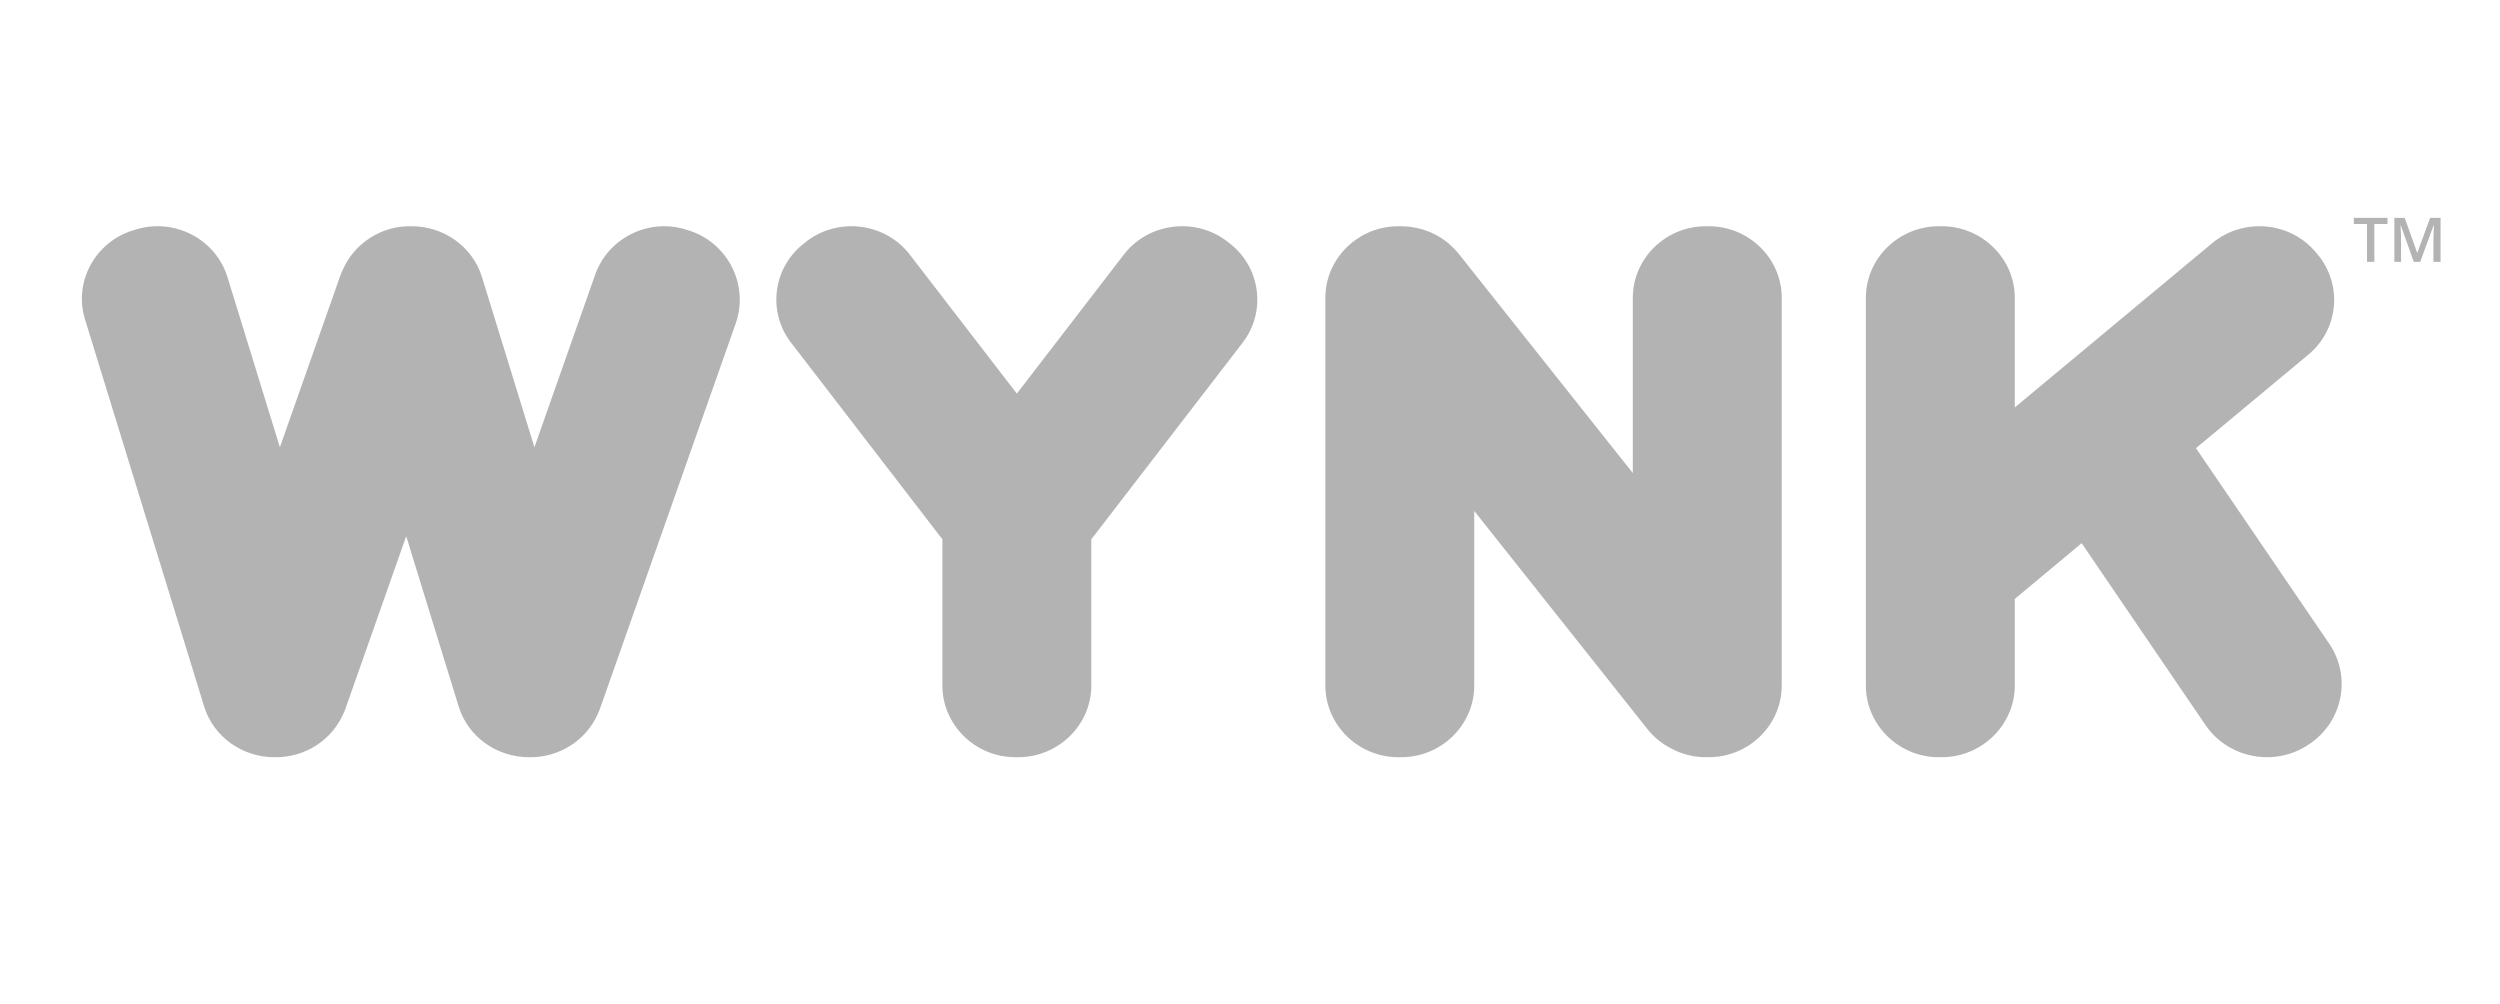
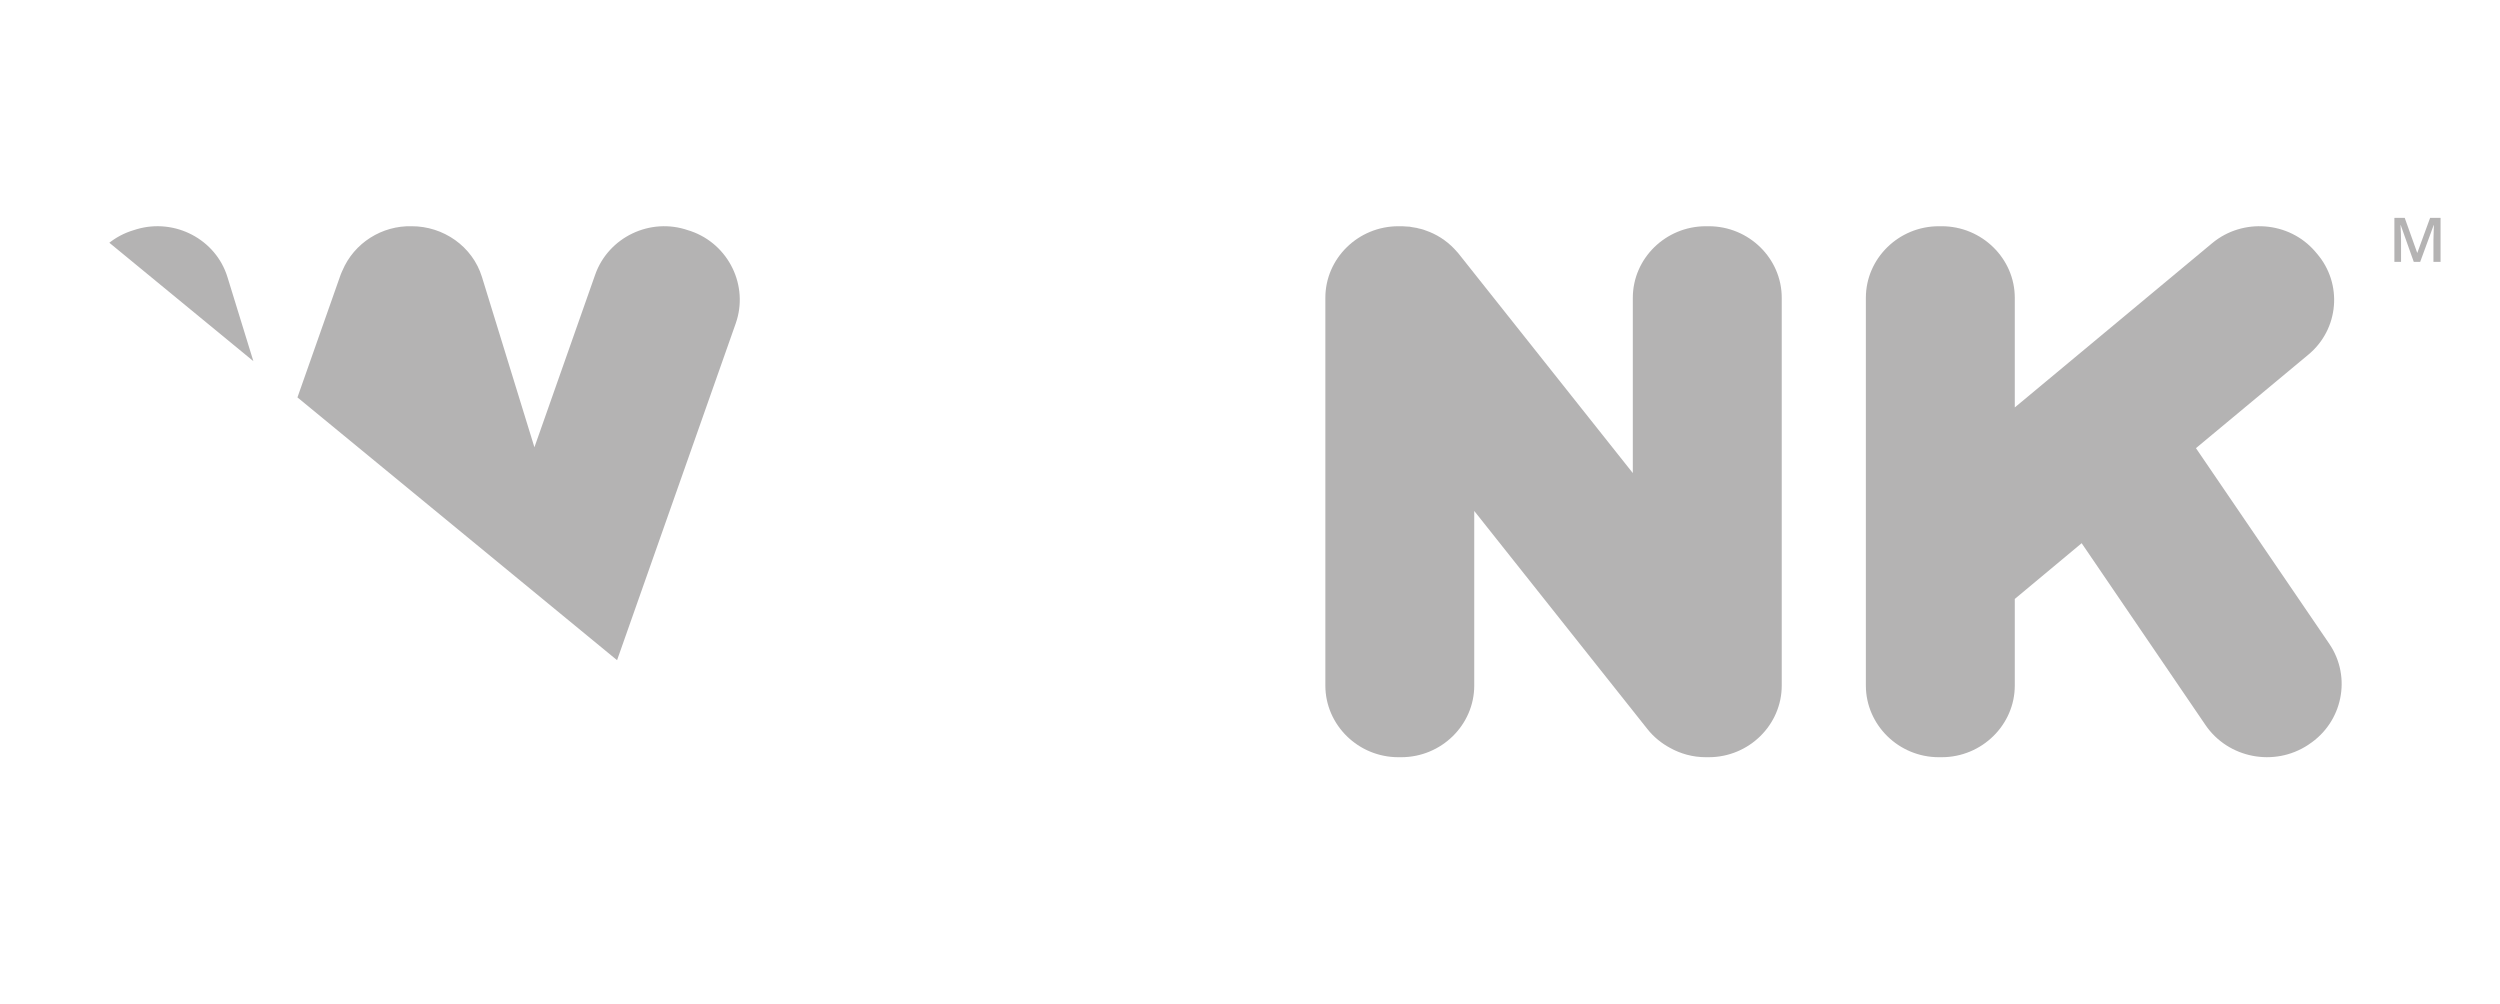
<svg xmlns="http://www.w3.org/2000/svg" version="1.0" preserveAspectRatio="xMidYMid meet" height="47" viewBox="0 0 87.75 35.25" zoomAndPan="magnify" width="117">
  <defs>
    <filter id="005ce0e506" height="100%" width="100%" y="0%" x="0%">
      <feColorMatrix color-interpolation-filters="sRGB" values="0 0 0 0 1 0 0 0 0 1 0 0 0 0 1 0 0 0 1 0" />
    </filter>
    <mask id="8d00809974">
      <g filter="url(#005ce0e506)">
        <rect fill-opacity="0.34" height="42.3" y="-3.525" fill="#000000" width="105.3" x="-8.775" />
      </g>
    </mask>
    <clipPath id="c9539bab97">
-       <path clip-rule="nonzero" d="M 80 0.648 L 82 0.648 L 82 3 L 80 3 Z M 80 0.648" />
-     </clipPath>
+       </clipPath>
    <clipPath id="0f384c160e">
      <path clip-rule="nonzero" d="M 82 0.648 L 83.762 0.648 L 83.762 3 L 82 3 Z M 82 0.648" />
    </clipPath>
    <clipPath id="040d18a1ab">
      <path clip-rule="nonzero" d="M 63 0.648 L 81 0.648 L 81 19.742 L 63 19.742 Z M 63 0.648" />
    </clipPath>
    <clipPath id="023aa55dd4">
      <path clip-rule="nonzero" d="M 25 0.648 L 43 0.648 L 43 19.742 L 25 19.742 Z M 25 0.648" />
    </clipPath>
    <clipPath id="e2eff62aa6">
      <path clip-rule="nonzero" d="M 44 0.648 L 61 0.648 L 61 19.742 L 44 19.742 Z M 44 0.648" />
    </clipPath>
    <clipPath id="8ddff39e9d">
-       <path clip-rule="nonzero" d="M 0.777 0.648 L 24 0.648 L 24 19.742 L 0.777 19.742 Z M 0.777 0.648" />
+       <path clip-rule="nonzero" d="M 0.777 0.648 L 24 0.648 L 24 19.742 Z M 0.777 0.648" />
    </clipPath>
    <clipPath id="3a4467ff9f">
      <rect height="21" y="0" width="84" x="0" />
    </clipPath>
  </defs>
  <g mask="url(#8d00809974)">
    <g transform="matrix(1, 0, 0, 1, 2, 7)">
      <g clip-path="url(#3a4467ff9f)">
        <g clip-path="url(#c9539bab97)">
          <path fill-rule="nonzero" fill-opacity="1" d="M 81.34 2.191 L 81.082 2.191 L 81.082 0.863 L 80.621 0.863 L 80.621 0.648 L 81.801 0.648 L 81.801 0.863 L 81.34 0.863 Z M 81.34 2.191" fill="#231f20" />
        </g>
        <g clip-path="url(#0f384c160e)">
          <path fill-rule="nonzero" fill-opacity="1" d="M 82.723 2.191 L 82.266 0.902 L 82.258 0.902 C 82.27 1.094 82.277 1.273 82.277 1.441 L 82.277 2.191 L 82.043 2.191 L 82.043 0.648 L 82.406 0.648 L 82.844 1.875 L 82.848 1.875 L 83.297 0.648 L 83.664 0.648 L 83.664 2.191 L 83.414 2.191 L 83.414 1.426 C 83.414 1.352 83.418 1.25 83.422 1.129 C 83.426 1.004 83.43 0.93 83.43 0.902 L 83.422 0.902 L 82.949 2.191 Z M 82.723 2.191" fill="#231f20" />
        </g>
        <g clip-path="url(#040d18a1ab)">
          <path fill-rule="nonzero" fill-opacity="1" d="M 79.758 15.598 L 75.078 8.73 L 79.027 5.445 C 80.102 4.551 80.234 2.957 79.324 1.902 L 79.258 1.824 C 78.348 0.77 76.723 0.641 75.648 1.535 L 68.719 7.301 L 68.719 3.453 C 68.719 2.07 67.562 0.941 66.156 0.941 L 66.051 0.941 C 64.645 0.941 63.492 2.07 63.492 3.453 L 63.492 17.062 C 63.492 18.445 64.645 19.578 66.051 19.578 L 66.156 19.578 C 67.562 19.578 68.719 18.445 68.719 17.062 L 68.719 14.023 L 71.066 12.066 L 75.41 18.445 C 76.203 19.613 77.824 19.93 79.012 19.148 L 79.039 19.129 C 80.227 18.352 80.551 16.762 79.758 15.598 Z M 79.758 15.598" fill="#231f20" />
        </g>
        <g clip-path="url(#023aa55dd4)">
-           <path fill-rule="nonzero" fill-opacity="1" d="M 41.117 1.508 L 41.035 1.445 C 39.91 0.613 38.297 0.832 37.445 1.938 L 33.691 6.816 L 29.934 1.938 C 29.086 0.832 27.469 0.613 26.344 1.445 L 26.266 1.508 C 25.141 2.34 24.914 3.926 25.766 5.027 L 31.078 11.93 L 31.078 17.062 C 31.078 18.445 32.23 19.578 33.641 19.578 L 33.742 19.578 C 35.148 19.578 36.305 18.445 36.305 17.062 L 36.305 11.93 L 41.617 5.027 C 42.465 3.926 42.242 2.34 41.117 1.508 Z M 41.117 1.508" fill="#231f20" />
-         </g>
+           </g>
        <g clip-path="url(#e2eff62aa6)">
          <path fill-rule="nonzero" fill-opacity="1" d="M 57.977 0.941 L 57.875 0.941 C 56.465 0.941 55.312 2.07 55.312 3.453 L 55.312 9.605 L 49.199 1.906 C 49.188 1.891 49.176 1.879 49.164 1.863 C 49.156 1.855 49.148 1.848 49.145 1.844 C 48.879 1.531 48.547 1.293 48.188 1.145 C 48.152 1.129 48.117 1.117 48.082 1.105 C 48.043 1.09 48.004 1.074 47.965 1.062 C 47.91 1.043 47.855 1.031 47.801 1.02 C 47.777 1.012 47.75 1.004 47.727 1 C 47.672 0.988 47.617 0.98 47.562 0.973 C 47.535 0.969 47.508 0.961 47.477 0.957 C 47.434 0.953 47.387 0.953 47.34 0.949 C 47.301 0.945 47.258 0.941 47.215 0.941 C 47.207 0.941 47.195 0.941 47.184 0.941 L 47.082 0.941 C 45.672 0.941 44.52 2.07 44.52 3.453 L 44.52 17.062 C 44.52 18.445 45.672 19.578 47.082 19.578 L 47.184 19.578 C 48.594 19.578 49.746 18.445 49.746 17.062 L 49.746 10.934 L 55.824 18.59 C 56.047 18.871 56.32 19.09 56.617 19.25 C 56.988 19.457 57.418 19.578 57.875 19.578 L 57.977 19.578 C 59.387 19.578 60.539 18.445 60.539 17.062 L 60.539 3.453 C 60.539 2.07 59.387 0.941 57.977 0.941 Z M 57.977 0.941" fill="#231f20" />
        </g>
        <g clip-path="url(#8ddff39e9d)">
          <path fill-rule="nonzero" fill-opacity="1" d="M 22.25 1.113 L 22.152 1.082 C 20.824 0.621 19.355 1.324 18.891 2.641 L 16.758 8.699 L 14.918 2.727 C 14.586 1.641 13.555 0.938 12.449 0.941 C 11.414 0.914 10.43 1.52 10.016 2.504 C 10.008 2.516 10.004 2.527 10 2.539 C 9.984 2.574 9.969 2.605 9.957 2.641 L 7.824 8.699 L 5.984 2.727 C 5.578 1.402 4.141 0.648 2.793 1.047 L 2.695 1.078 C 1.348 1.477 0.574 2.887 0.984 4.211 L 5.164 17.793 C 5.496 18.879 6.527 19.582 7.633 19.578 C 8.668 19.602 9.652 19 10.066 18.02 C 10.074 18.004 10.078 17.988 10.086 17.977 C 10.098 17.941 10.113 17.91 10.125 17.875 L 12.258 11.82 L 14.098 17.793 C 14.43 18.879 15.461 19.582 16.566 19.578 C 17.602 19.602 18.586 19 19 18.02 C 19.008 18.004 19.012 17.988 19.02 17.977 C 19.031 17.941 19.047 17.91 19.059 17.875 L 23.824 4.352 C 24.289 3.031 23.578 1.574 22.25 1.113 Z M 22.25 1.113" fill="#231f20" />
        </g>
      </g>
    </g>
  </g>
</svg>